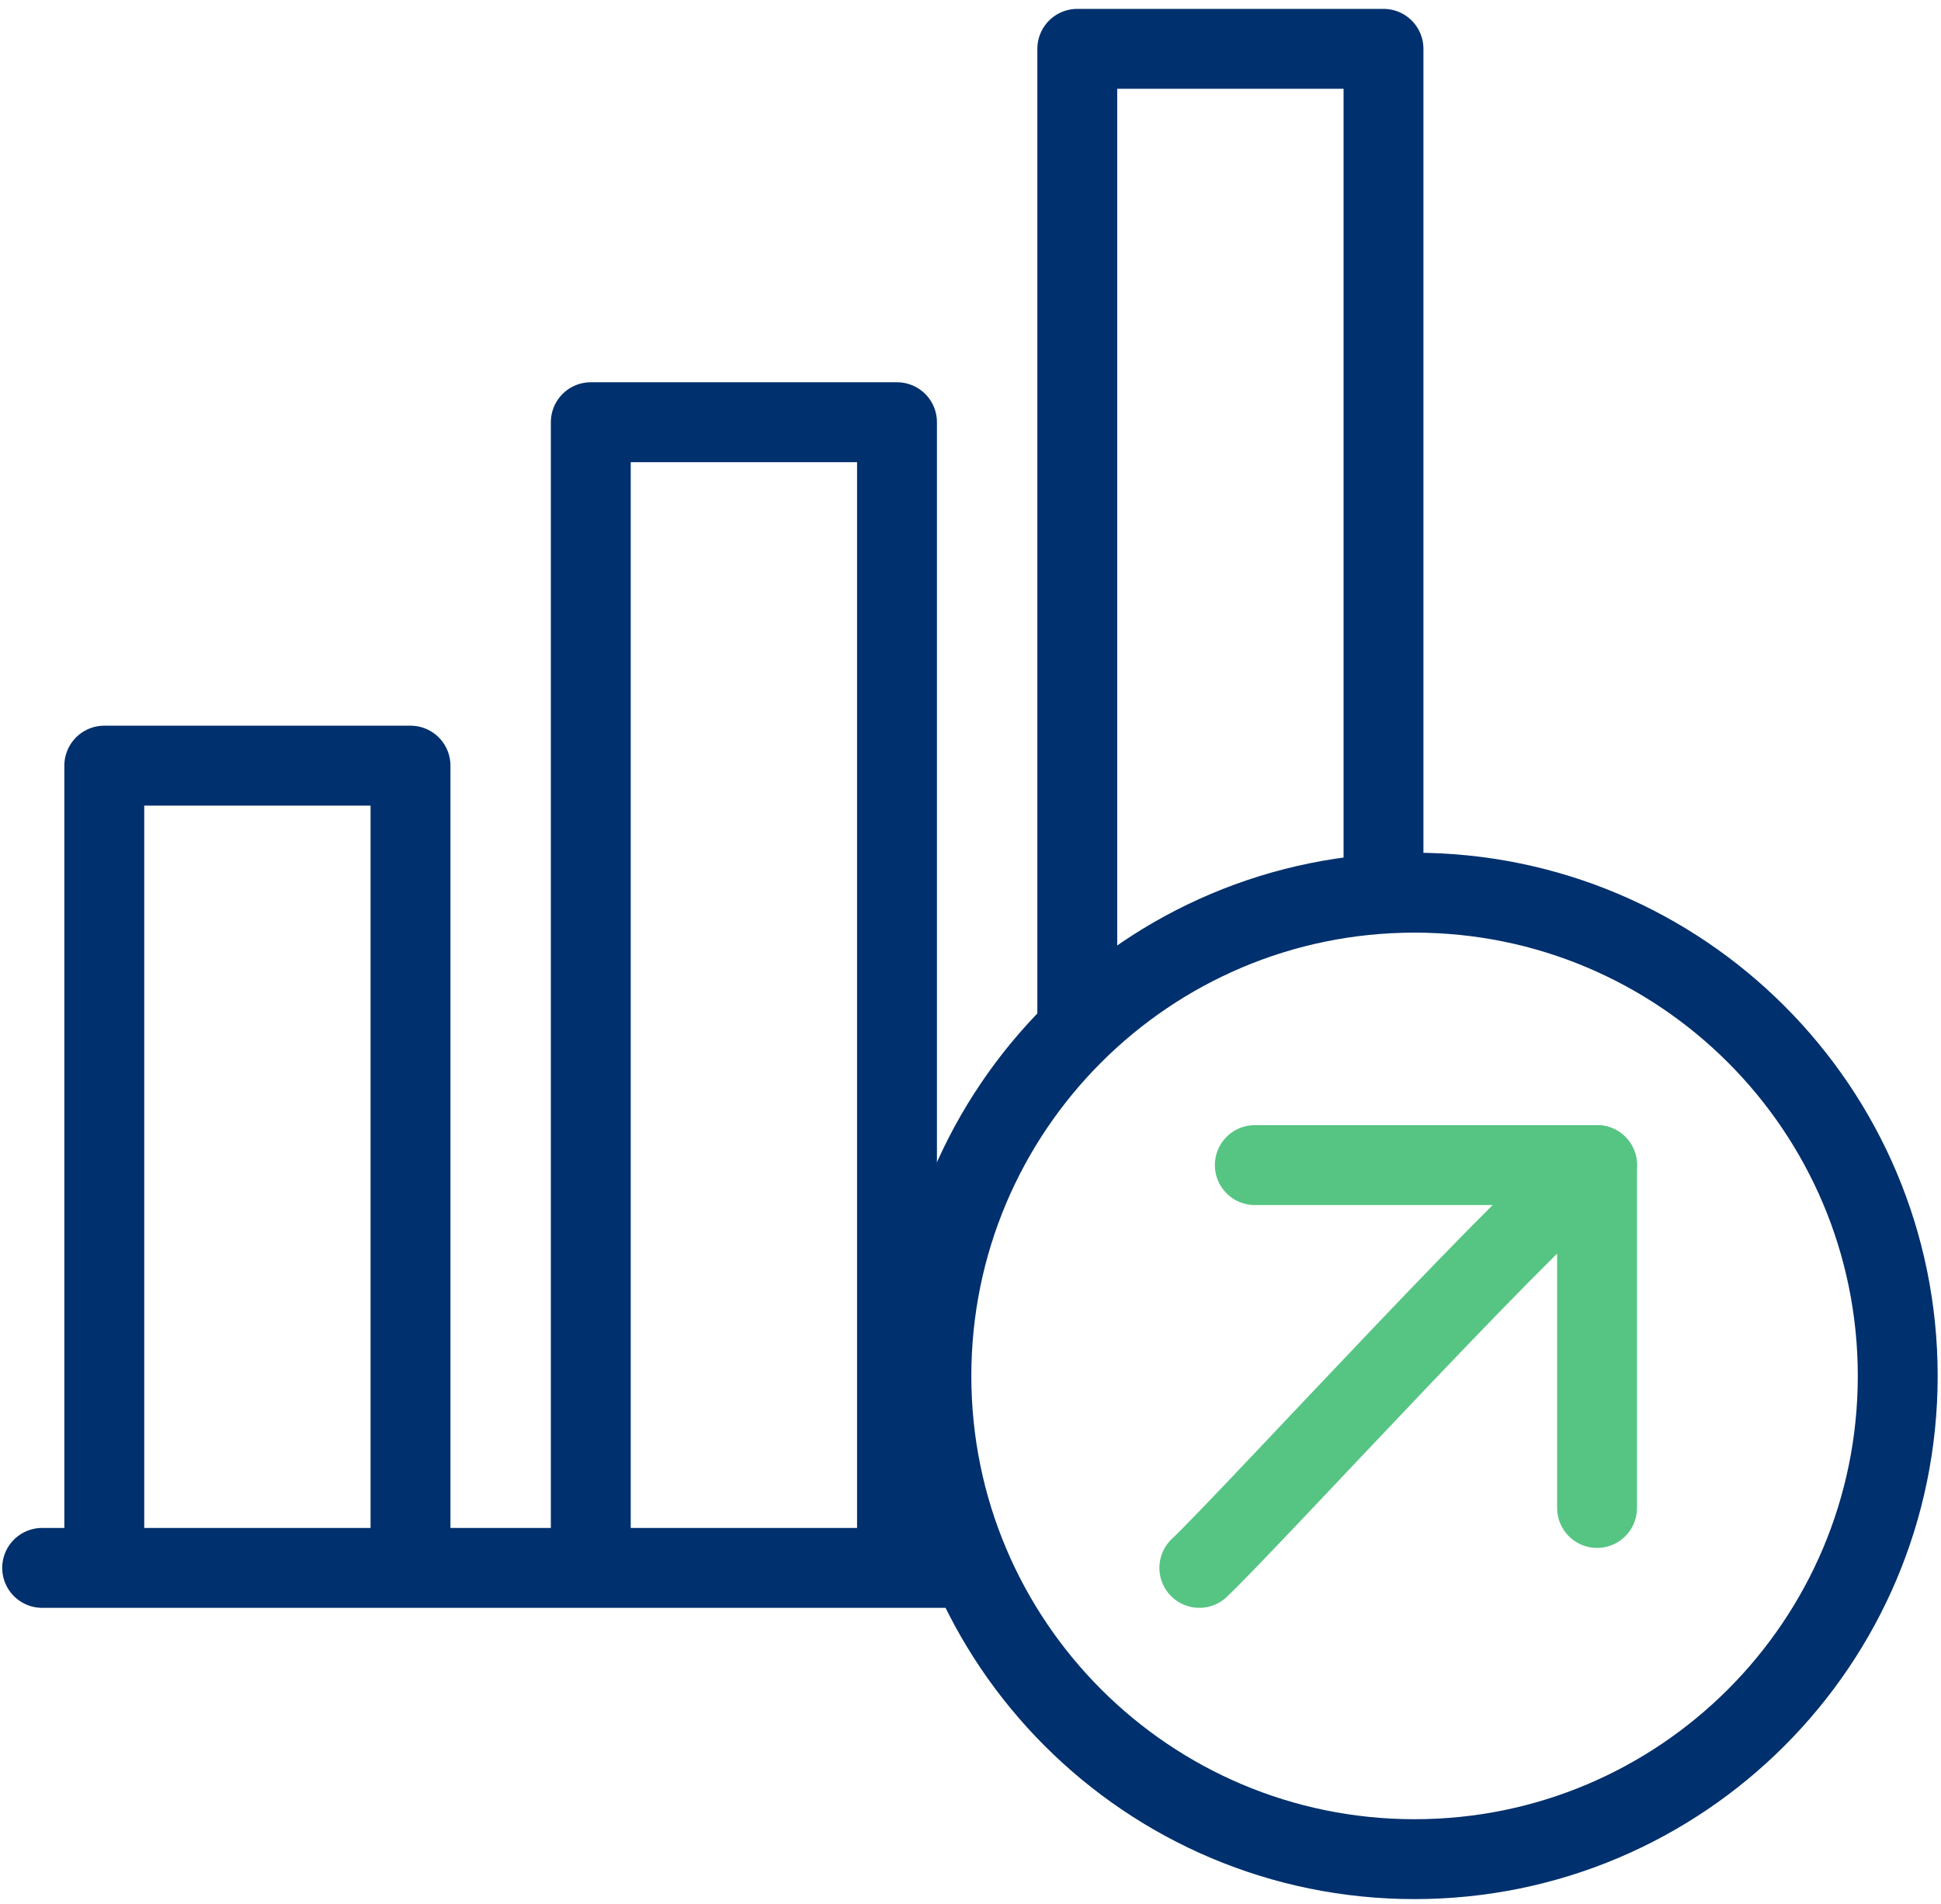
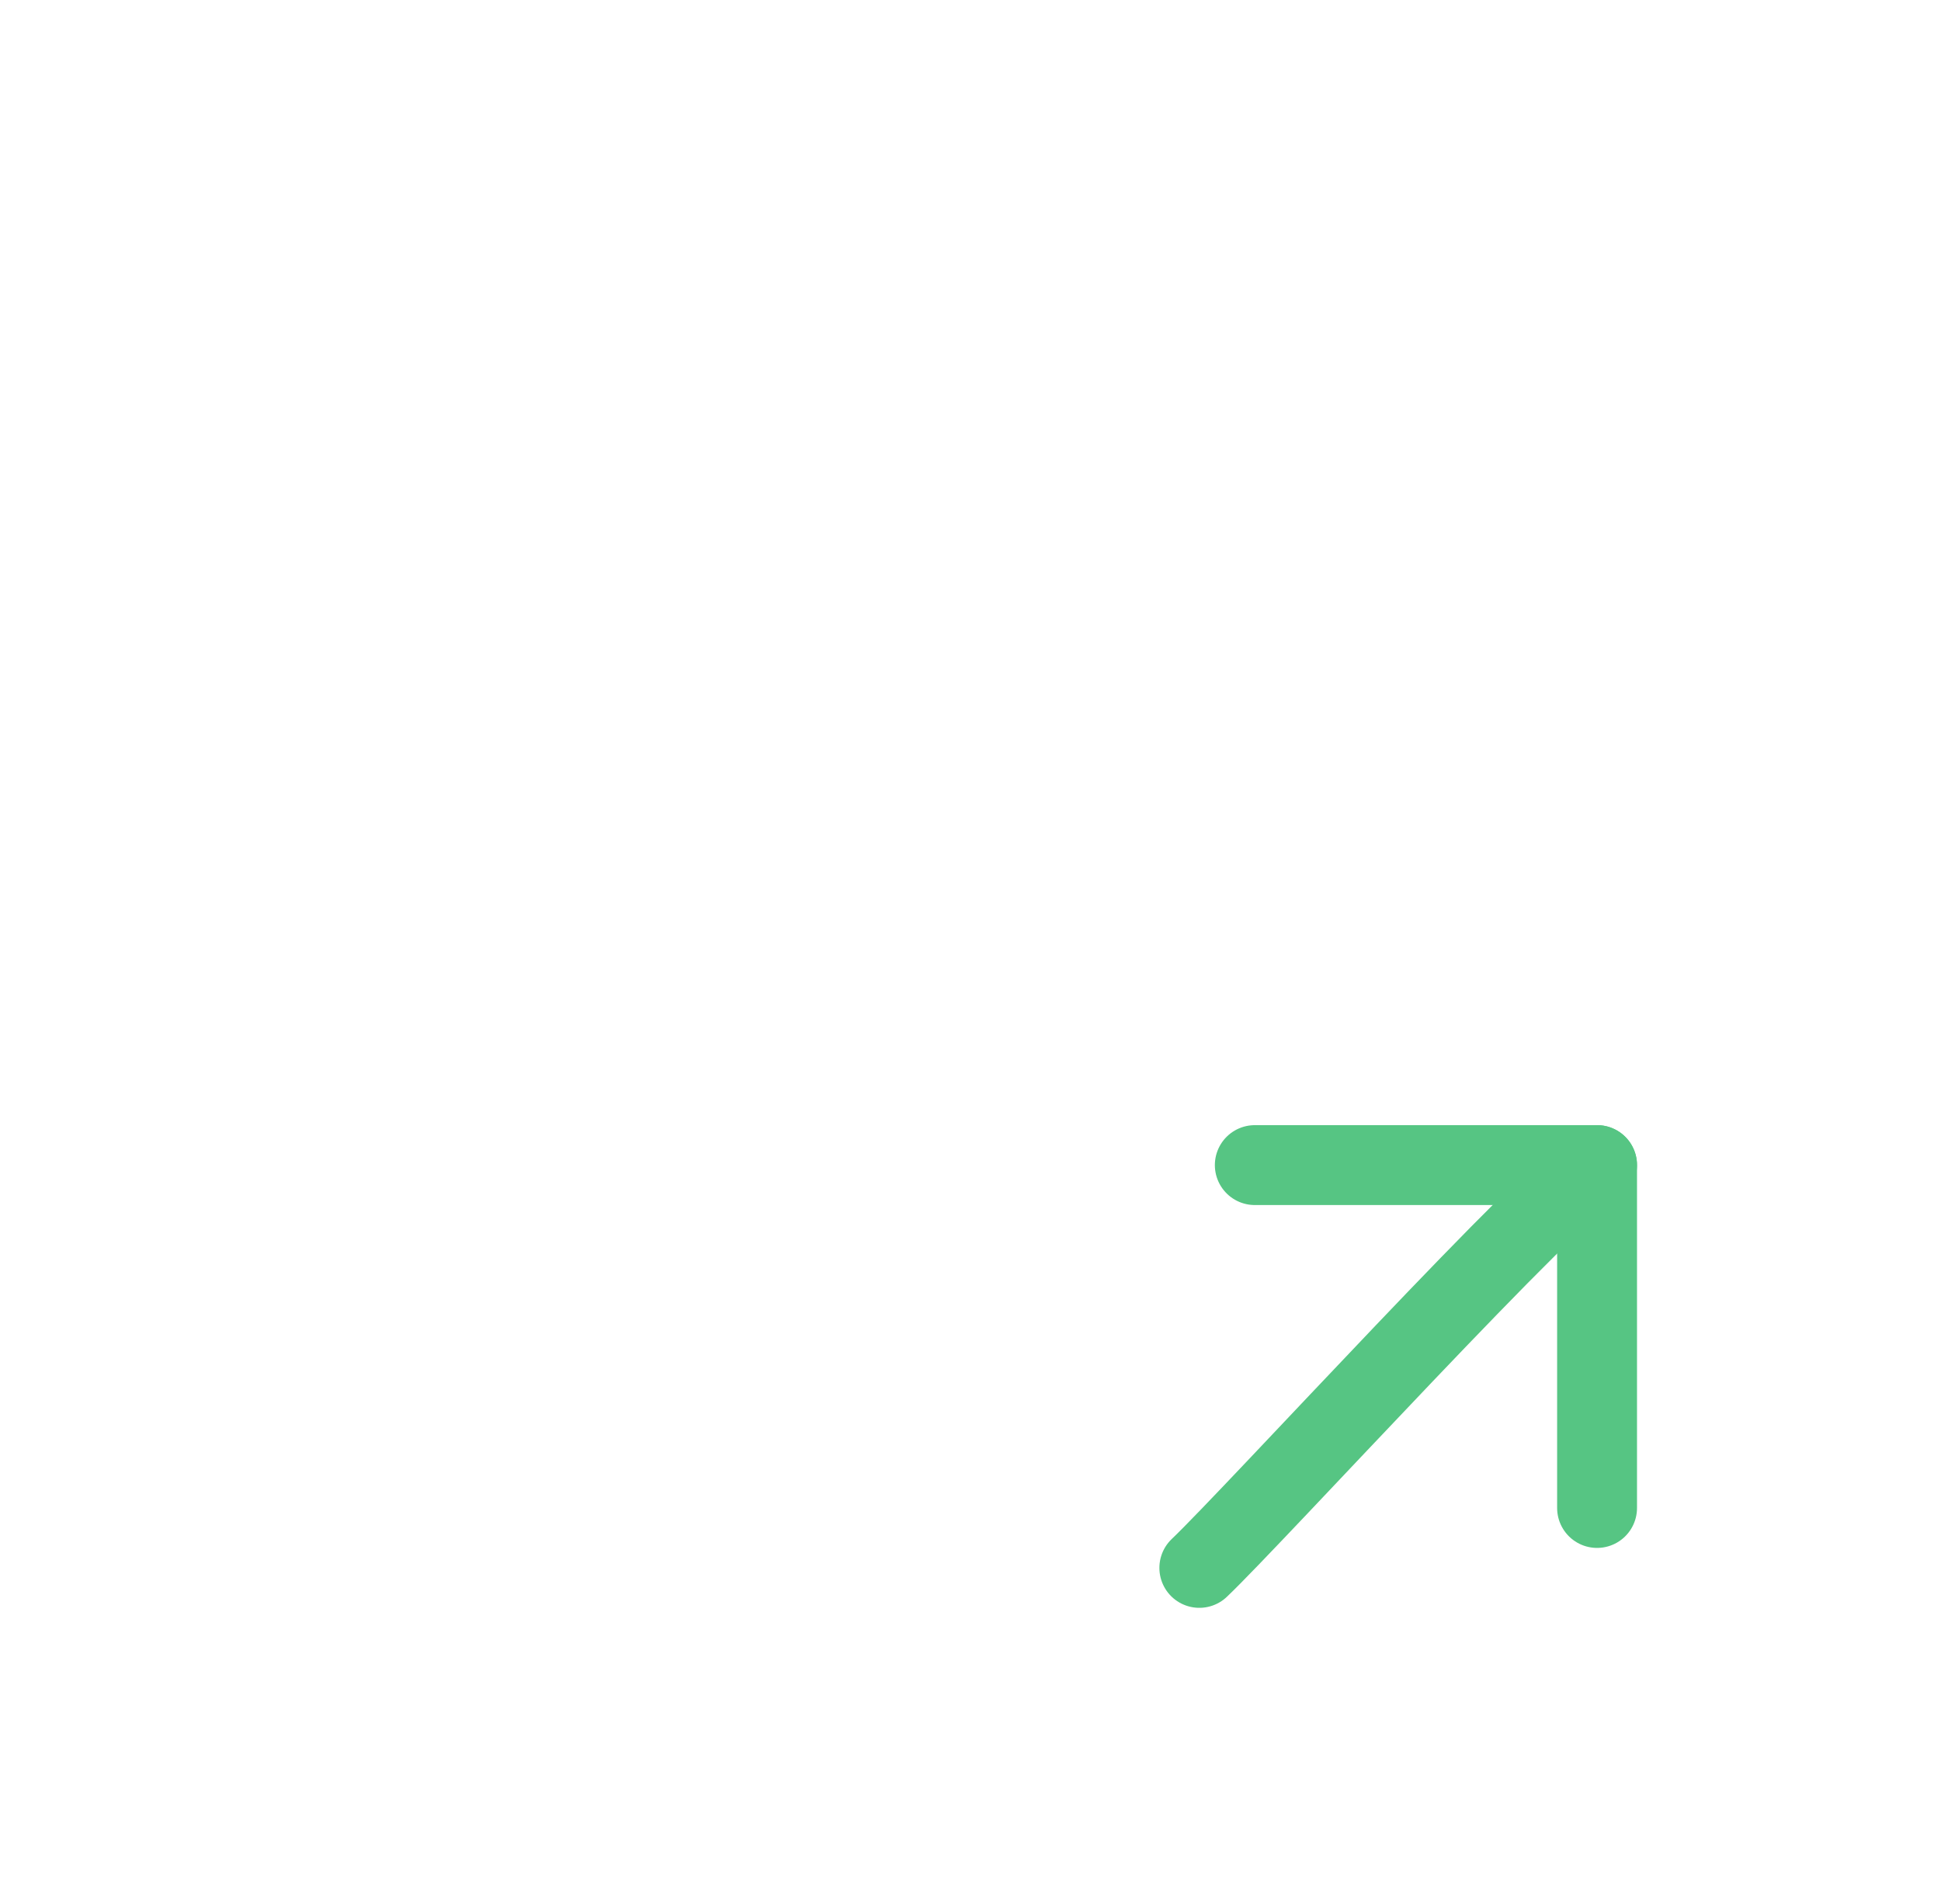
<svg xmlns="http://www.w3.org/2000/svg" id="Vrstva_1" data-name="Vrstva 1" version="1.1" viewBox="0 0 34.99 34.32">
  <defs>
    <style>
      .cls-1 {
        stroke: #00306d;
      }

      .cls-1, .cls-2 {
        fill: none;
        stroke-linecap: round;
        stroke-linejoin: round;
        stroke-width: 1.44px;
      }

      .cls-2 {
        stroke: #56c583;
      }
    </style>
  </defs>
-   <line class="cls-1" x1=".76" y1="28.26" x2="17.18" y2="28.26" />
-   <polyline class="cls-1" points="1.88 28.06 1.88 13.8 7.4 13.8 7.4 28.06" />
-   <polyline class="cls-1" points="10.65 28.06 10.65 7.61 16.17 7.61 16.17 28.06" />
-   <polyline class="cls-1" points="19.42 18.42 19.42 .88 24.94 .88 24.94 15.73" />
-   <path class="cls-1" d="M25.5,16.09c-4.81,0-8.71,3.9-8.71,8.71s3.9,8.71,8.71,8.71,8.71-3.9,8.71-8.71-3.9-8.71-8.71-8.71h0Z" />
  <path class="cls-2" d="M28.79,21c-.67.28-6.22,6.36-7.17,7.26" />
  <polyline class="cls-2" points="28.79 27.18 28.79 21 22.62 21" />
</svg>